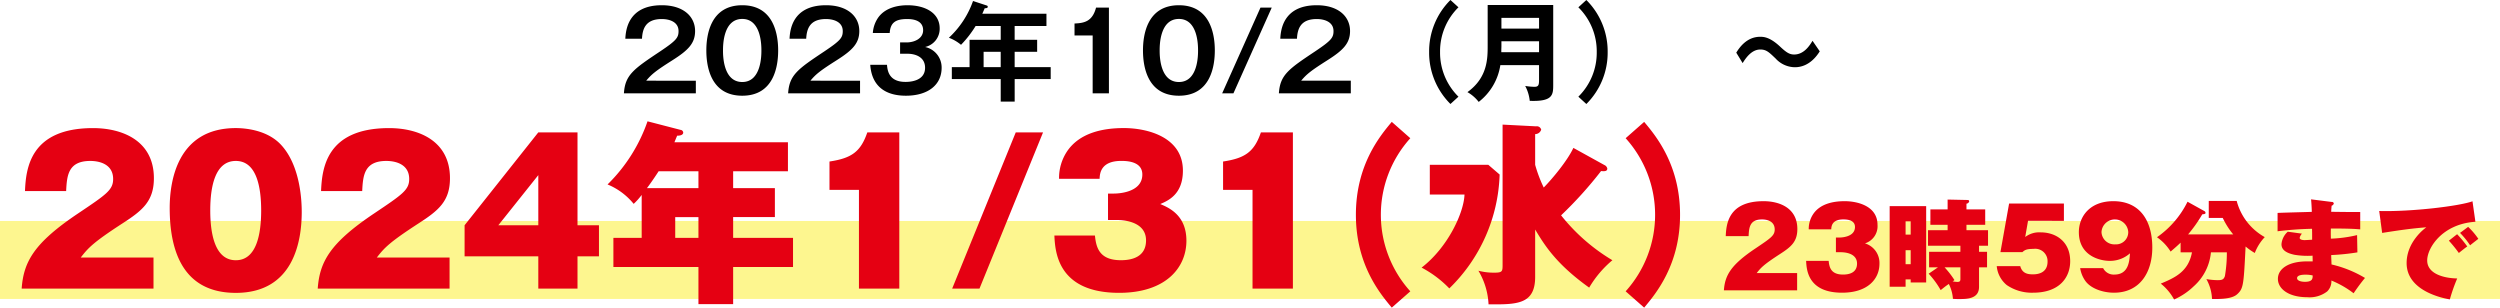
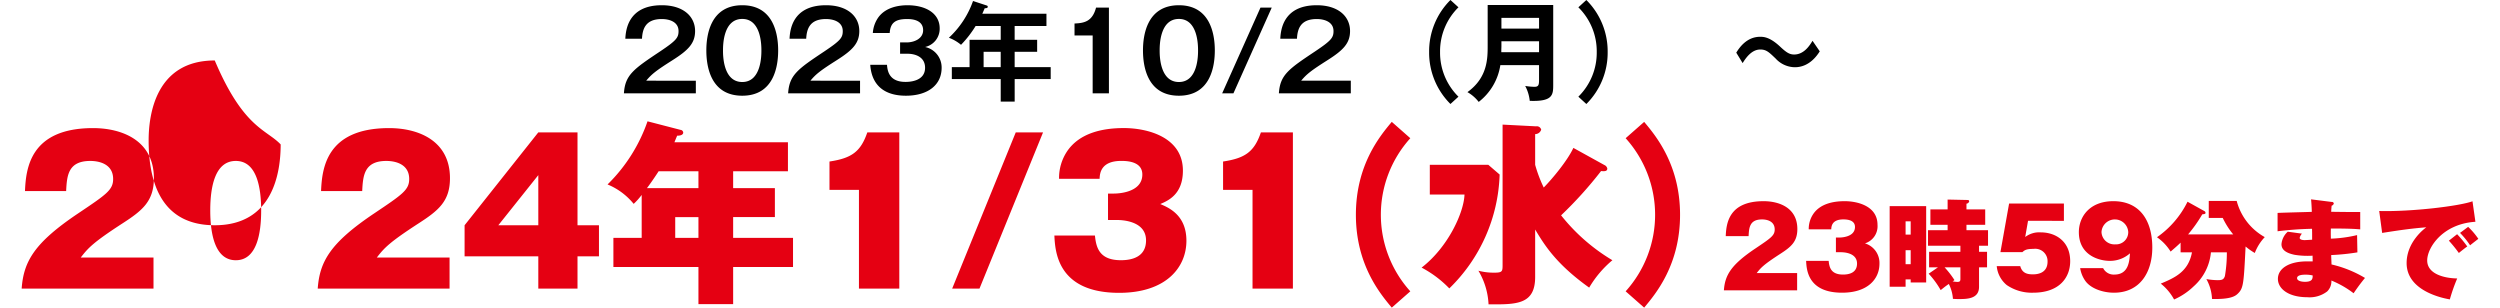
<svg xmlns="http://www.w3.org/2000/svg" width="577" height="71" viewBox="0 0 577 71">
  <defs>
    <style>
      .cls-1 {
        fill: #fcee21;
        opacity: 0.5;
      }

      .cls-1, .cls-2, .cls-3 {
        fill-rule: evenodd;
      }

      .cls-2 {
        fill: #e50012;
      }
    </style>
  </defs>
  <g id="_01" data-name="01">
-     <path id="シェイプ_3" data-name="シェイプ 3" class="cls-1" d="M578,69H-1V51H578V69Z" />
-     <path id="シェイプ_2" data-name="シェイプ 2" class="cls-2" d="M35.429,66.608H5c0.45-6.278,2.927-10.583,13.1-17.4,6.482-4.35,8.012-5.382,8.012-7.893,0-3.453-3.2-4.17-5.266-4.17-5.178,0-5.4,3.453-5.582,6.951h-9.5c0.225-5.068,1.08-14.53,15.709-14.53,6.661,0,14.044,2.825,14.044,11.571,0,5.336-2.7,7.489-7.292,10.449-6.842,4.44-7.922,5.7-9.587,7.847h16.79v7.176ZM64.779,33.333C69.5,38.311,69.64,46.966,69.64,48.939c0,6.593-1.8,18.656-15.214,18.656-11.929,0-15.26-9.238-15.26-19.6,0-5.831,1.576-18.432,15.26-18.432C56.181,29.565,61.448,29.835,64.779,33.333ZM54.426,37.145c-4.862,0-5.9,6.1-5.9,11.436,0,5.292,1.035,11.481,5.9,11.481s5.852-6.234,5.852-11.48C60.277,43.109,59.2,37.145,54.426,37.145ZM103.76,66.608H73.331c0.45-6.278,2.926-10.583,13.1-17.4,6.482-4.35,8.012-5.382,8.012-7.893,0-3.453-3.2-4.17-5.266-4.17-5.177,0-5.4,3.453-5.582,6.951H74.1c0.225-5.068,1.079-14.53,15.709-14.53,6.661,0,14.044,2.825,14.044,11.571,0,5.336-2.7,7.489-7.291,10.449-6.842,4.44-7.922,5.7-9.588,7.847H103.76v7.176Zm20.482-36.056h9.047V51.989h4.952v7.175h-4.952v7.444h-9.047V59.163H107.227V51.989Zm0,21.437V40.418l-9.228,11.571h9.228Zm44.968-8.566h9.633V50.1H169.21v4.8h13.819V61.63H169.21V70.2H161.2V61.63H141.572V54.9H148.1V44.992a15.888,15.888,0,0,1-1.845,2.063,15.269,15.269,0,0,0-6.032-4.485A37.649,37.649,0,0,0,149.45,28l7.607,1.973a0.671,0.671,0,0,1,.63.628c0,0.4-.405.718-1.4,0.718-0.36.852-.45,1.075-0.631,1.524h26.2v6.682H169.21v3.9Zm-8.012-3.9h-9.183c-1.215,1.883-2.385,3.5-2.7,3.9H161.2v-3.9Zm0,10.583h-5.356v4.8H161.2V50.1Zm37.047,16.5V43.826h-6.8V37.279c5.087-.762,7.2-2.242,8.733-6.727h7.382V66.608h-9.318Zm21.517,0,14.675-36.056h6.3L226.064,66.608h-6.3Zm35.967-15.831v-6.1h1.35c0.4,0,6.572,0,6.572-4.4,0-3.049-3.6-3.139-4.861-3.139-4.816,0-4.952,3-5,4.126H244.43a11.093,11.093,0,0,1,1.846-6.323c2.836-4.216,8.1-5.382,13.1-5.382,5.266,0,13.639,1.974,13.639,9.822,0,5.426-3.331,6.906-5.221,7.713,1.98,0.852,6.031,2.556,6.031,8.476,0,6.1-4.637,12.019-15.53,12.019-14.314,0-14.763-9.642-14.944-13.229h9.362c0.271,2.69.946,5.7,5.988,5.7,2.655,0,5.806-.808,5.806-4.574,0-4.71-6.032-4.71-6.8-4.71h-1.98Zm33.355,15.831V43.826h-6.8V37.279c5.087-.762,7.2-2.242,8.734-6.727H298.4V66.608h-9.317ZM325.5,31.9a26.363,26.363,0,0,0,0,35.338L321.223,71c-2.746-3.274-8.283-9.956-8.283-21.437s5.537-18.162,8.283-21.436Zm18.007,6.143,2.611,2.242A38.28,38.28,0,0,1,334.5,66.563a25.285,25.285,0,0,0-6.393-4.8c6.167-4.754,9.768-12.782,9.9-16.862H330V38.041h13.5Zm26.783,0.045a1.134,1.134,0,0,1,.675.808c0,0.628-.585.673-1.441,0.583A91.169,91.169,0,0,1,360.3,49.7a43.626,43.626,0,0,0,11.839,10.359,24.3,24.3,0,0,0-5.356,6.323c-7.653-5.471-10.308-9.821-12.469-13.409V63.917c0,6.413-4.322,6.368-10.758,6.323a16.6,16.6,0,0,0-2.341-7.758,13.834,13.834,0,0,0,3.692.449c1.845,0,1.89-.314,1.89-1.795V28.758l7.742,0.4a1.035,1.035,0,0,1,1.17.762,1.451,1.451,0,0,1-1.395,1.032v7.085a31.564,31.564,0,0,0,1.98,5.247c2.026-2.062,5.492-6.233,6.842-9.148Zm9.184-9.955c2.746,3.274,8.283,9.955,8.283,21.436S382.219,67.729,379.473,71L375.2,67.236a26.363,26.363,0,0,0,0-35.338Zm35.3,38.875h-16.9c0.25-3.487,1.626-5.878,7.276-9.664,3.6-2.417,4.451-2.99,4.451-4.385,0-1.918-1.775-2.316-2.926-2.316-2.875,0-3,1.918-3.1,3.861H398.3c0.125-2.815.6-8.07,8.727-8.07,3.7,0,7.8,1.569,7.8,6.426,0,2.964-1.5,4.16-4.05,5.8-3.8,2.466-4.4,3.163-5.326,4.359h9.326v3.985Zm8.955-8.793V54.826h0.75c0.225,0,3.65,0,3.65-2.442,0-1.694-2-1.743-2.7-1.743-2.676,0-2.75,1.669-2.775,2.292h-5.2a6.162,6.162,0,0,1,1.025-3.512c1.574-2.342,4.5-2.989,7.275-2.989,2.925,0,7.576,1.1,7.576,5.455a4.148,4.148,0,0,1-2.9,4.284,4.713,4.713,0,0,1,3.349,4.708c0,3.388-2.575,6.675-8.625,6.675-7.95,0-8.2-5.356-8.3-7.348h5.2c0.149,1.495.525,3.163,3.325,3.163,1.475,0,3.225-.448,3.225-2.54,0-2.616-3.35-2.616-3.775-2.616h-1.1Zm20.831-10.636V65.188h-3.575v-0.7h-1.175v1.693h-3.676V47.577h8.426Zm-3.575,6.576V51.089h-1.175v3.064h1.175Zm-1.175,3.587v3.238h1.175V57.74h-1.175Zm16.951,0.374h1.85V61.7h-1.85v4.508c0,2.815-2.825,2.815-4.751,2.815-0.574,0-.924-0.024-1.275-0.05a8.978,8.978,0,0,0-.949-3.437c-0.751.523-.876,0.623-1.876,1.42a19.97,19.97,0,0,0-2.775-3.786l2.15-1.47h-2.05V58.113h7.225V56.719h-7.475V53.131h4.525V51.887h-3.975V48.324h3.975V46.058l4.626,0.1a0.31,0.31,0,0,1,.35.324,0.7,0.7,0,0,1-.626.523v1.321h4.326v3.562h-4.326v1.245h4.977v3.587h-2.076v1.395Zm-4.3,3.587h-3.65a20.088,20.088,0,0,1,2.276,2.939,2.339,2.339,0,0,1-.426.3,8.127,8.127,0,0,0,1.125.124c0.675,0,.675-0.349.675-0.773V61.7Zm23.883-10.736H468.07L467.419,54.7A5.325,5.325,0,0,1,471,53.63c3.5,0,6.8,2.118,6.8,6.651,0,3.736-2.45,7.273-8.551,7.273a10.221,10.221,0,0,1-6.1-1.768,6.4,6.4,0,0,1-2.3-4.359h5.426c0.474,1.744,1.825,1.893,2.95,1.893,1.1,0,3.351-.3,3.351-2.939a2.852,2.852,0,0,0-3.251-2.939c-1.7,0-2.075.324-2.55,0.747H461.7l2-11.209h12.65v3.985Zm9.056,10.91a2.714,2.714,0,0,0,2.6,1.494c3.276,0,3.476-3.088,3.6-4.907a6.917,6.917,0,0,1-4.7,1.744c-2.249,0-7.1-1.171-7.1-6.626,0-3.512,2.45-7.149,7.95-7.149,6.05,0,9,4.384,9,10.711,0,5.729-2.875,10.412-8.85,10.412-2.575,0-5.351-.971-6.6-2.715a6.989,6.989,0,0,1-1.2-2.963h5.3Zm-0.375-8.345a2.967,2.967,0,0,0,3.175,2.864,2.811,2.811,0,0,0,3-2.864A3.094,3.094,0,0,0,485.026,53.53Zm18.256,4.708V56c-0.726.722-1.5,1.37-2.3,2.067a11.3,11.3,0,0,0-3.15-3.313,21.618,21.618,0,0,0,7.051-8.195l3.9,2.166a0.475,0.475,0,0,1,.25.4c0,0.249-.2.273-0.751,0.348a32.157,32.157,0,0,1-3.274,4.633h10.425a18.239,18.239,0,0,1-2.424-3.81h-3.226V46.381h6.45a13.454,13.454,0,0,0,6.476,8.345,10.991,10.991,0,0,0-2.3,3.662,14.147,14.147,0,0,1-2.125-1.495c-0.425,8.469-.475,9.615-1.775,10.86-0.526.523-1.55,1.369-5.976,1.246a10.252,10.252,0,0,0-1.3-4.584,17.229,17.229,0,0,0,2.575.249c1.05,0,1.425-.149,1.7-0.946a31.5,31.5,0,0,0,.45-5.48h-3.675a11.958,11.958,0,0,1-3.95,7.821,15.533,15.533,0,0,1-4.551,3.064,11.927,11.927,0,0,0-3.075-3.661c3.125-1.32,6.375-2.69,7.2-7.223h-2.625Zm34.883-11.632a0.43,0.43,0,0,1,.475.348,0.7,0.7,0,0,1-.5.523c-0.051.549-.075,0.848-0.1,1.4,1.05,0.024,5.751.075,6.7,0.05v4.011c-1.075-.1-2.651-0.2-6.776-0.2-0.024.872-.024,1.021,0,2.342a30.507,30.507,0,0,0,6.051-.822l0.075,3.986a50.985,50.985,0,0,1-6.051.623c0,0.348.076,1.843,0.076,2.167a26.665,26.665,0,0,1,7.725,3.113,43.473,43.473,0,0,0-2.625,3.537,21.948,21.948,0,0,0-5.126-2.939,3.3,3.3,0,0,1-.975,2.516A6.644,6.644,0,0,1,532.54,68.6c-4.375,0-6.8-1.968-6.8-4.235,0-2.366,2.5-4.035,6.7-4.035h1.325c0-.15-0.025-1.1-0.025-1.321a18.323,18.323,0,0,1-4.15-.2c-2.3-.474-3.025-1.37-3.025-2.442a4.34,4.34,0,0,1,1.45-2.889l3.275,0.448a2.087,2.087,0,0,0-.526.971c0,0.5.951,0.524,1.176,0.524,0.049,0,1.526-.075,1.7-0.1,0-1.669,0-1.843-.025-2.516a78.449,78.449,0,0,0-7.951.572V49.146c1.251-.075,6.776-0.2,7.9-0.249-0.025-.871-0.075-1.992-0.175-2.889ZM532.14,63.394c-0.425,0-1.975,0-1.975.8,0,0.573.85,0.847,1.824,0.847,1.751,0,1.776-.747,1.776-1.47A7.188,7.188,0,0,0,532.14,63.394Zm39.185-12.205c-7.6.473-11.127,6-11.127,8.918,0,3.337,4.426,4.134,6.926,4.16a38.825,38.825,0,0,0-1.7,4.832c-1.175-.2-9.976-1.768-9.976-8.37,0-4.907,4.126-7.971,4.551-8.27-3.426.274-5.876,0.623-10.2,1.3L549.122,48.7c7.351,0.2,18.452-1.121,21.528-2.242ZM567.1,54.053a25.9,25.9,0,0,1,2.35,2.84c-0.35.2-1.3,0.971-1.95,1.495a30.22,30.22,0,0,0-2.3-2.84Zm2.55-1.694A16.71,16.71,0,0,1,572,55.124c-1.151.9-1.326,1.021-1.9,1.494a18.9,18.9,0,0,0-2.326-2.864Z" />
+     <path id="シェイプ_2" data-name="シェイプ 2" class="cls-2" d="M35.429,66.608H5c0.45-6.278,2.927-10.583,13.1-17.4,6.482-4.35,8.012-5.382,8.012-7.893,0-3.453-3.2-4.17-5.266-4.17-5.178,0-5.4,3.453-5.582,6.951h-9.5c0.225-5.068,1.08-14.53,15.709-14.53,6.661,0,14.044,2.825,14.044,11.571,0,5.336-2.7,7.489-7.292,10.449-6.842,4.44-7.922,5.7-9.587,7.847h16.79v7.176ZM64.779,33.333c0,6.593-1.8,18.656-15.214,18.656-11.929,0-15.26-9.238-15.26-19.6,0-5.831,1.576-18.432,15.26-18.432C56.181,29.565,61.448,29.835,64.779,33.333ZM54.426,37.145c-4.862,0-5.9,6.1-5.9,11.436,0,5.292,1.035,11.481,5.9,11.481s5.852-6.234,5.852-11.48C60.277,43.109,59.2,37.145,54.426,37.145ZM103.76,66.608H73.331c0.45-6.278,2.926-10.583,13.1-17.4,6.482-4.35,8.012-5.382,8.012-7.893,0-3.453-3.2-4.17-5.266-4.17-5.177,0-5.4,3.453-5.582,6.951H74.1c0.225-5.068,1.079-14.53,15.709-14.53,6.661,0,14.044,2.825,14.044,11.571,0,5.336-2.7,7.489-7.291,10.449-6.842,4.44-7.922,5.7-9.588,7.847H103.76v7.176Zm20.482-36.056h9.047V51.989h4.952v7.175h-4.952v7.444h-9.047V59.163H107.227V51.989Zm0,21.437V40.418l-9.228,11.571h9.228Zm44.968-8.566h9.633V50.1H169.21v4.8h13.819V61.63H169.21V70.2H161.2V61.63H141.572V54.9H148.1V44.992a15.888,15.888,0,0,1-1.845,2.063,15.269,15.269,0,0,0-6.032-4.485A37.649,37.649,0,0,0,149.45,28l7.607,1.973a0.671,0.671,0,0,1,.63.628c0,0.4-.405.718-1.4,0.718-0.36.852-.45,1.075-0.631,1.524h26.2v6.682H169.21v3.9Zm-8.012-3.9h-9.183c-1.215,1.883-2.385,3.5-2.7,3.9H161.2v-3.9Zm0,10.583h-5.356v4.8H161.2V50.1Zm37.047,16.5V43.826h-6.8V37.279c5.087-.762,7.2-2.242,8.733-6.727h7.382V66.608h-9.318Zm21.517,0,14.675-36.056h6.3L226.064,66.608h-6.3Zm35.967-15.831v-6.1h1.35c0.4,0,6.572,0,6.572-4.4,0-3.049-3.6-3.139-4.861-3.139-4.816,0-4.952,3-5,4.126H244.43a11.093,11.093,0,0,1,1.846-6.323c2.836-4.216,8.1-5.382,13.1-5.382,5.266,0,13.639,1.974,13.639,9.822,0,5.426-3.331,6.906-5.221,7.713,1.98,0.852,6.031,2.556,6.031,8.476,0,6.1-4.637,12.019-15.53,12.019-14.314,0-14.763-9.642-14.944-13.229h9.362c0.271,2.69.946,5.7,5.988,5.7,2.655,0,5.806-.808,5.806-4.574,0-4.71-6.032-4.71-6.8-4.71h-1.98Zm33.355,15.831V43.826h-6.8V37.279c5.087-.762,7.2-2.242,8.734-6.727H298.4V66.608h-9.317ZM325.5,31.9a26.363,26.363,0,0,0,0,35.338L321.223,71c-2.746-3.274-8.283-9.956-8.283-21.437s5.537-18.162,8.283-21.436Zm18.007,6.143,2.611,2.242A38.28,38.28,0,0,1,334.5,66.563a25.285,25.285,0,0,0-6.393-4.8c6.167-4.754,9.768-12.782,9.9-16.862H330V38.041h13.5Zm26.783,0.045a1.134,1.134,0,0,1,.675.808c0,0.628-.585.673-1.441,0.583A91.169,91.169,0,0,1,360.3,49.7a43.626,43.626,0,0,0,11.839,10.359,24.3,24.3,0,0,0-5.356,6.323c-7.653-5.471-10.308-9.821-12.469-13.409V63.917c0,6.413-4.322,6.368-10.758,6.323a16.6,16.6,0,0,0-2.341-7.758,13.834,13.834,0,0,0,3.692.449c1.845,0,1.89-.314,1.89-1.795V28.758l7.742,0.4a1.035,1.035,0,0,1,1.17.762,1.451,1.451,0,0,1-1.395,1.032v7.085a31.564,31.564,0,0,0,1.98,5.247c2.026-2.062,5.492-6.233,6.842-9.148Zm9.184-9.955c2.746,3.274,8.283,9.955,8.283,21.436S382.219,67.729,379.473,71L375.2,67.236a26.363,26.363,0,0,0,0-35.338Zm35.3,38.875h-16.9c0.25-3.487,1.626-5.878,7.276-9.664,3.6-2.417,4.451-2.99,4.451-4.385,0-1.918-1.775-2.316-2.926-2.316-2.875,0-3,1.918-3.1,3.861H398.3c0.125-2.815.6-8.07,8.727-8.07,3.7,0,7.8,1.569,7.8,6.426,0,2.964-1.5,4.16-4.05,5.8-3.8,2.466-4.4,3.163-5.326,4.359h9.326v3.985Zm8.955-8.793V54.826h0.75c0.225,0,3.65,0,3.65-2.442,0-1.694-2-1.743-2.7-1.743-2.676,0-2.75,1.669-2.775,2.292h-5.2a6.162,6.162,0,0,1,1.025-3.512c1.574-2.342,4.5-2.989,7.275-2.989,2.925,0,7.576,1.1,7.576,5.455a4.148,4.148,0,0,1-2.9,4.284,4.713,4.713,0,0,1,3.349,4.708c0,3.388-2.575,6.675-8.625,6.675-7.95,0-8.2-5.356-8.3-7.348h5.2c0.149,1.495.525,3.163,3.325,3.163,1.475,0,3.225-.448,3.225-2.54,0-2.616-3.35-2.616-3.775-2.616h-1.1Zm20.831-10.636V65.188h-3.575v-0.7h-1.175v1.693h-3.676V47.577h8.426Zm-3.575,6.576V51.089h-1.175v3.064h1.175Zm-1.175,3.587v3.238h1.175V57.74h-1.175Zm16.951,0.374h1.85V61.7h-1.85v4.508c0,2.815-2.825,2.815-4.751,2.815-0.574,0-.924-0.024-1.275-0.05a8.978,8.978,0,0,0-.949-3.437c-0.751.523-.876,0.623-1.876,1.42a19.97,19.97,0,0,0-2.775-3.786l2.15-1.47h-2.05V58.113h7.225V56.719h-7.475V53.131h4.525V51.887h-3.975V48.324h3.975V46.058l4.626,0.1a0.31,0.31,0,0,1,.35.324,0.7,0.7,0,0,1-.626.523v1.321h4.326v3.562h-4.326v1.245h4.977v3.587h-2.076v1.395Zm-4.3,3.587h-3.65a20.088,20.088,0,0,1,2.276,2.939,2.339,2.339,0,0,1-.426.3,8.127,8.127,0,0,0,1.125.124c0.675,0,.675-0.349.675-0.773V61.7Zm23.883-10.736H468.07L467.419,54.7A5.325,5.325,0,0,1,471,53.63c3.5,0,6.8,2.118,6.8,6.651,0,3.736-2.45,7.273-8.551,7.273a10.221,10.221,0,0,1-6.1-1.768,6.4,6.4,0,0,1-2.3-4.359h5.426c0.474,1.744,1.825,1.893,2.95,1.893,1.1,0,3.351-.3,3.351-2.939a2.852,2.852,0,0,0-3.251-2.939c-1.7,0-2.075.324-2.55,0.747H461.7l2-11.209h12.65v3.985Zm9.056,10.91a2.714,2.714,0,0,0,2.6,1.494c3.276,0,3.476-3.088,3.6-4.907a6.917,6.917,0,0,1-4.7,1.744c-2.249,0-7.1-1.171-7.1-6.626,0-3.512,2.45-7.149,7.95-7.149,6.05,0,9,4.384,9,10.711,0,5.729-2.875,10.412-8.85,10.412-2.575,0-5.351-.971-6.6-2.715a6.989,6.989,0,0,1-1.2-2.963h5.3Zm-0.375-8.345a2.967,2.967,0,0,0,3.175,2.864,2.811,2.811,0,0,0,3-2.864A3.094,3.094,0,0,0,485.026,53.53Zm18.256,4.708V56c-0.726.722-1.5,1.37-2.3,2.067a11.3,11.3,0,0,0-3.15-3.313,21.618,21.618,0,0,0,7.051-8.195l3.9,2.166a0.475,0.475,0,0,1,.25.4c0,0.249-.2.273-0.751,0.348a32.157,32.157,0,0,1-3.274,4.633h10.425a18.239,18.239,0,0,1-2.424-3.81h-3.226V46.381h6.45a13.454,13.454,0,0,0,6.476,8.345,10.991,10.991,0,0,0-2.3,3.662,14.147,14.147,0,0,1-2.125-1.495c-0.425,8.469-.475,9.615-1.775,10.86-0.526.523-1.55,1.369-5.976,1.246a10.252,10.252,0,0,0-1.3-4.584,17.229,17.229,0,0,0,2.575.249c1.05,0,1.425-.149,1.7-0.946a31.5,31.5,0,0,0,.45-5.48h-3.675a11.958,11.958,0,0,1-3.95,7.821,15.533,15.533,0,0,1-4.551,3.064,11.927,11.927,0,0,0-3.075-3.661c3.125-1.32,6.375-2.69,7.2-7.223h-2.625Zm34.883-11.632a0.43,0.43,0,0,1,.475.348,0.7,0.7,0,0,1-.5.523c-0.051.549-.075,0.848-0.1,1.4,1.05,0.024,5.751.075,6.7,0.05v4.011c-1.075-.1-2.651-0.2-6.776-0.2-0.024.872-.024,1.021,0,2.342a30.507,30.507,0,0,0,6.051-.822l0.075,3.986a50.985,50.985,0,0,1-6.051.623c0,0.348.076,1.843,0.076,2.167a26.665,26.665,0,0,1,7.725,3.113,43.473,43.473,0,0,0-2.625,3.537,21.948,21.948,0,0,0-5.126-2.939,3.3,3.3,0,0,1-.975,2.516A6.644,6.644,0,0,1,532.54,68.6c-4.375,0-6.8-1.968-6.8-4.235,0-2.366,2.5-4.035,6.7-4.035h1.325c0-.15-0.025-1.1-0.025-1.321a18.323,18.323,0,0,1-4.15-.2c-2.3-.474-3.025-1.37-3.025-2.442a4.34,4.34,0,0,1,1.45-2.889l3.275,0.448a2.087,2.087,0,0,0-.526.971c0,0.5.951,0.524,1.176,0.524,0.049,0,1.526-.075,1.7-0.1,0-1.669,0-1.843-.025-2.516a78.449,78.449,0,0,0-7.951.572V49.146c1.251-.075,6.776-0.2,7.9-0.249-0.025-.871-0.075-1.992-0.175-2.889ZM532.14,63.394c-0.425,0-1.975,0-1.975.8,0,0.573.85,0.847,1.824,0.847,1.751,0,1.776-.747,1.776-1.47A7.188,7.188,0,0,0,532.14,63.394Zm39.185-12.205c-7.6.473-11.127,6-11.127,8.918,0,3.337,4.426,4.134,6.926,4.16a38.825,38.825,0,0,0-1.7,4.832c-1.175-.2-9.976-1.768-9.976-8.37,0-4.907,4.126-7.971,4.551-8.27-3.426.274-5.876,0.623-10.2,1.3L549.122,48.7c7.351,0.2,18.452-1.121,21.528-2.242ZM567.1,54.053a25.9,25.9,0,0,1,2.35,2.84c-0.35.2-1.3,0.971-1.95,1.495a30.22,30.22,0,0,0-2.3-2.84Zm2.55-1.694A16.71,16.71,0,0,1,572,55.124c-1.151.9-1.326,1.021-1.9,1.494a18.9,18.9,0,0,0-2.326-2.864Z" />
    <path id="シェイプ_1" data-name="シェイプ 1" class="cls-3" d="M160.6,18.627v2.911H144c0.274-4.267,2.246-5.6,8.413-9.713,3.669-2.459,4.194-3.137,4.194-4.643,0-2.108-2.047-2.786-3.869-2.786-3.746,0-4.444,2.259-4.569,4.543h-3.845c0.1-1.732.475-7.73,8.414-7.73,5.092,0,7.688,2.686,7.688,5.948,0,2.81-1.547,4.417-5.192,6.726-3.8,2.409-4.819,3.212-6.092,4.743H160.6Zm19-6.977c0,3.539-.924,10.44-8.288,10.44s-8.289-6.877-8.289-10.44c0-3.414.85-10.44,8.289-10.44C178.678,1.21,179.6,8.111,179.6,11.65Zm-12.732,0c0,1.079,0,7.278,4.444,7.278,4.419,0,4.419-6.2,4.419-7.278s0-7.278-4.419-7.278S166.87,10.47,166.87,11.65ZM198.5,18.627v2.911H181.9c0.274-4.267,2.246-5.6,8.413-9.713,3.669-2.459,4.194-3.137,4.194-4.643,0-2.108-2.047-2.786-3.869-2.786-3.746,0-4.444,2.259-4.569,4.543h-3.845c0.1-1.732.475-7.73,8.414-7.73,5.092,0,7.688,2.686,7.688,5.948,0,2.81-1.547,4.417-5.192,6.726-3.795,2.409-4.819,3.212-6.092,4.743H198.5Zm6.22-3.664c0.1,1.231.375,3.941,4.269,3.941,0.6,0,4.519,0,4.519-3.263,0-2.609-2.422-3.237-4.044-3.237h-1.723V9.793h1.473c1.847,0,3.844-.9,3.844-2.81,0-2.586-2.971-2.586-3.719-2.586-2.572,0-3.845.779-3.994,3.212h-3.895a7.049,7.049,0,0,1,1.3-3.639c1.772-2.384,4.893-2.76,6.69-2.76,4.145,0,7.44,1.807,7.44,5.346a4.311,4.311,0,0,1-3.37,4.291,4.832,4.832,0,0,1,3.819,4.793c0,3.915-3.1,6.45-8.263,6.45-4.319,0-7.839-1.857-8.213-7.128h3.869Zm29.462-5.772h5.192v2.76h-5.192V15.49H242.5v2.76h-8.313v5.2h-3.221v-5.2H219.682V15.49h4.094v-6.3h7.189V6h-5.792a24.739,24.739,0,0,1-3.369,4.342,9.768,9.768,0,0,0-2.8-1.631A21.084,21.084,0,0,0,224.575.231l3.046,1c0.3,0.1.349,0.15,0.349,0.326,0,0.327-.325.327-0.7,0.352-0.175.4-.3,0.7-0.55,1.254h14.8V6h-7.339V9.191Zm-3.221,2.76h-3.944V15.49h3.944V11.951Zm24.971,9.587h-3.745V8.186H248V5.426c2.1-.1,4.095-0.352,4.968-3.664h2.971V21.538ZM280.38,11.65c0,3.539-.924,10.44-8.288,10.44S263.8,15.213,263.8,11.65c0-3.414.85-10.44,8.289-10.44C279.456,1.21,280.38,8.111,280.38,11.65Zm-12.732,0c0,1.079,0,7.278,4.444,7.278,4.419,0,4.419-6.2,4.419-7.278s0-7.278-4.419-7.278S267.648,10.47,267.648,11.65Zm25.867-9.888-8.837,19.776h-2.6l8.838-19.776h2.6Zm18.252,16.865v2.911h-16.6c0.274-4.267,2.246-5.6,8.413-9.713,3.669-2.459,4.194-3.137,4.194-4.643,0-2.108-2.047-2.786-3.869-2.786-3.746,0-4.444,2.259-4.569,4.543H295.49c0.1-1.732.475-7.73,8.414-7.73,5.092,0,7.688,2.686,7.688,5.948,0,2.81-1.547,4.417-5.192,6.726-3.795,2.409-4.819,3.212-6.092,4.743h11.459Zm24.844-16.94A14.249,14.249,0,0,0,332.367,12a14.244,14.244,0,0,0,4.244,10.315L334.763,24a16.7,16.7,0,0,1-4.918-12,16.7,16.7,0,0,1,4.918-12Zm9.667,13.352a13.272,13.272,0,0,1-4.993,8.483,8.88,8.88,0,0,0-2.6-2.259c4.669-3.362,4.669-7.78,4.669-10.791V1.16h15.128v18.5c0,2.285-.175,3.815-5.417,3.614a9.373,9.373,0,0,0-1.049-3.438,14.906,14.906,0,0,0,2.123.2c0.923,0,1.072-.377,1.072-1.555V15.038h-8.936Zm8.936-2.986V9.517h-8.686v1.154c0,0.251-.026.477-0.026,1.381h8.712Zm0-5.446V4.121h-8.686V6.606h8.686Zm9.069,15.71A14.244,14.244,0,0,0,368.527,12a14.249,14.249,0,0,0-4.244-10.315l1.847-1.681a16.7,16.7,0,0,1,4.918,12,16.7,16.7,0,0,1-4.918,12ZM420,11.851c-0.549.853-2.371,3.665-5.741,3.665a6.09,6.09,0,0,1-4.444-2.008c-1.573-1.506-2.172-2.083-3.544-2.083-2.048,0-3.4,2.057-4.07,3.137l-1.472-2.409c0.624-1,2.321-3.664,5.516-3.664,0.724,0,2.2,0,4.643,2.309,1.423,1.33,2.147,1.782,3.2,1.782,2.271,0,3.57-2.058,4.244-3.162Z" />
  </g>
</svg>